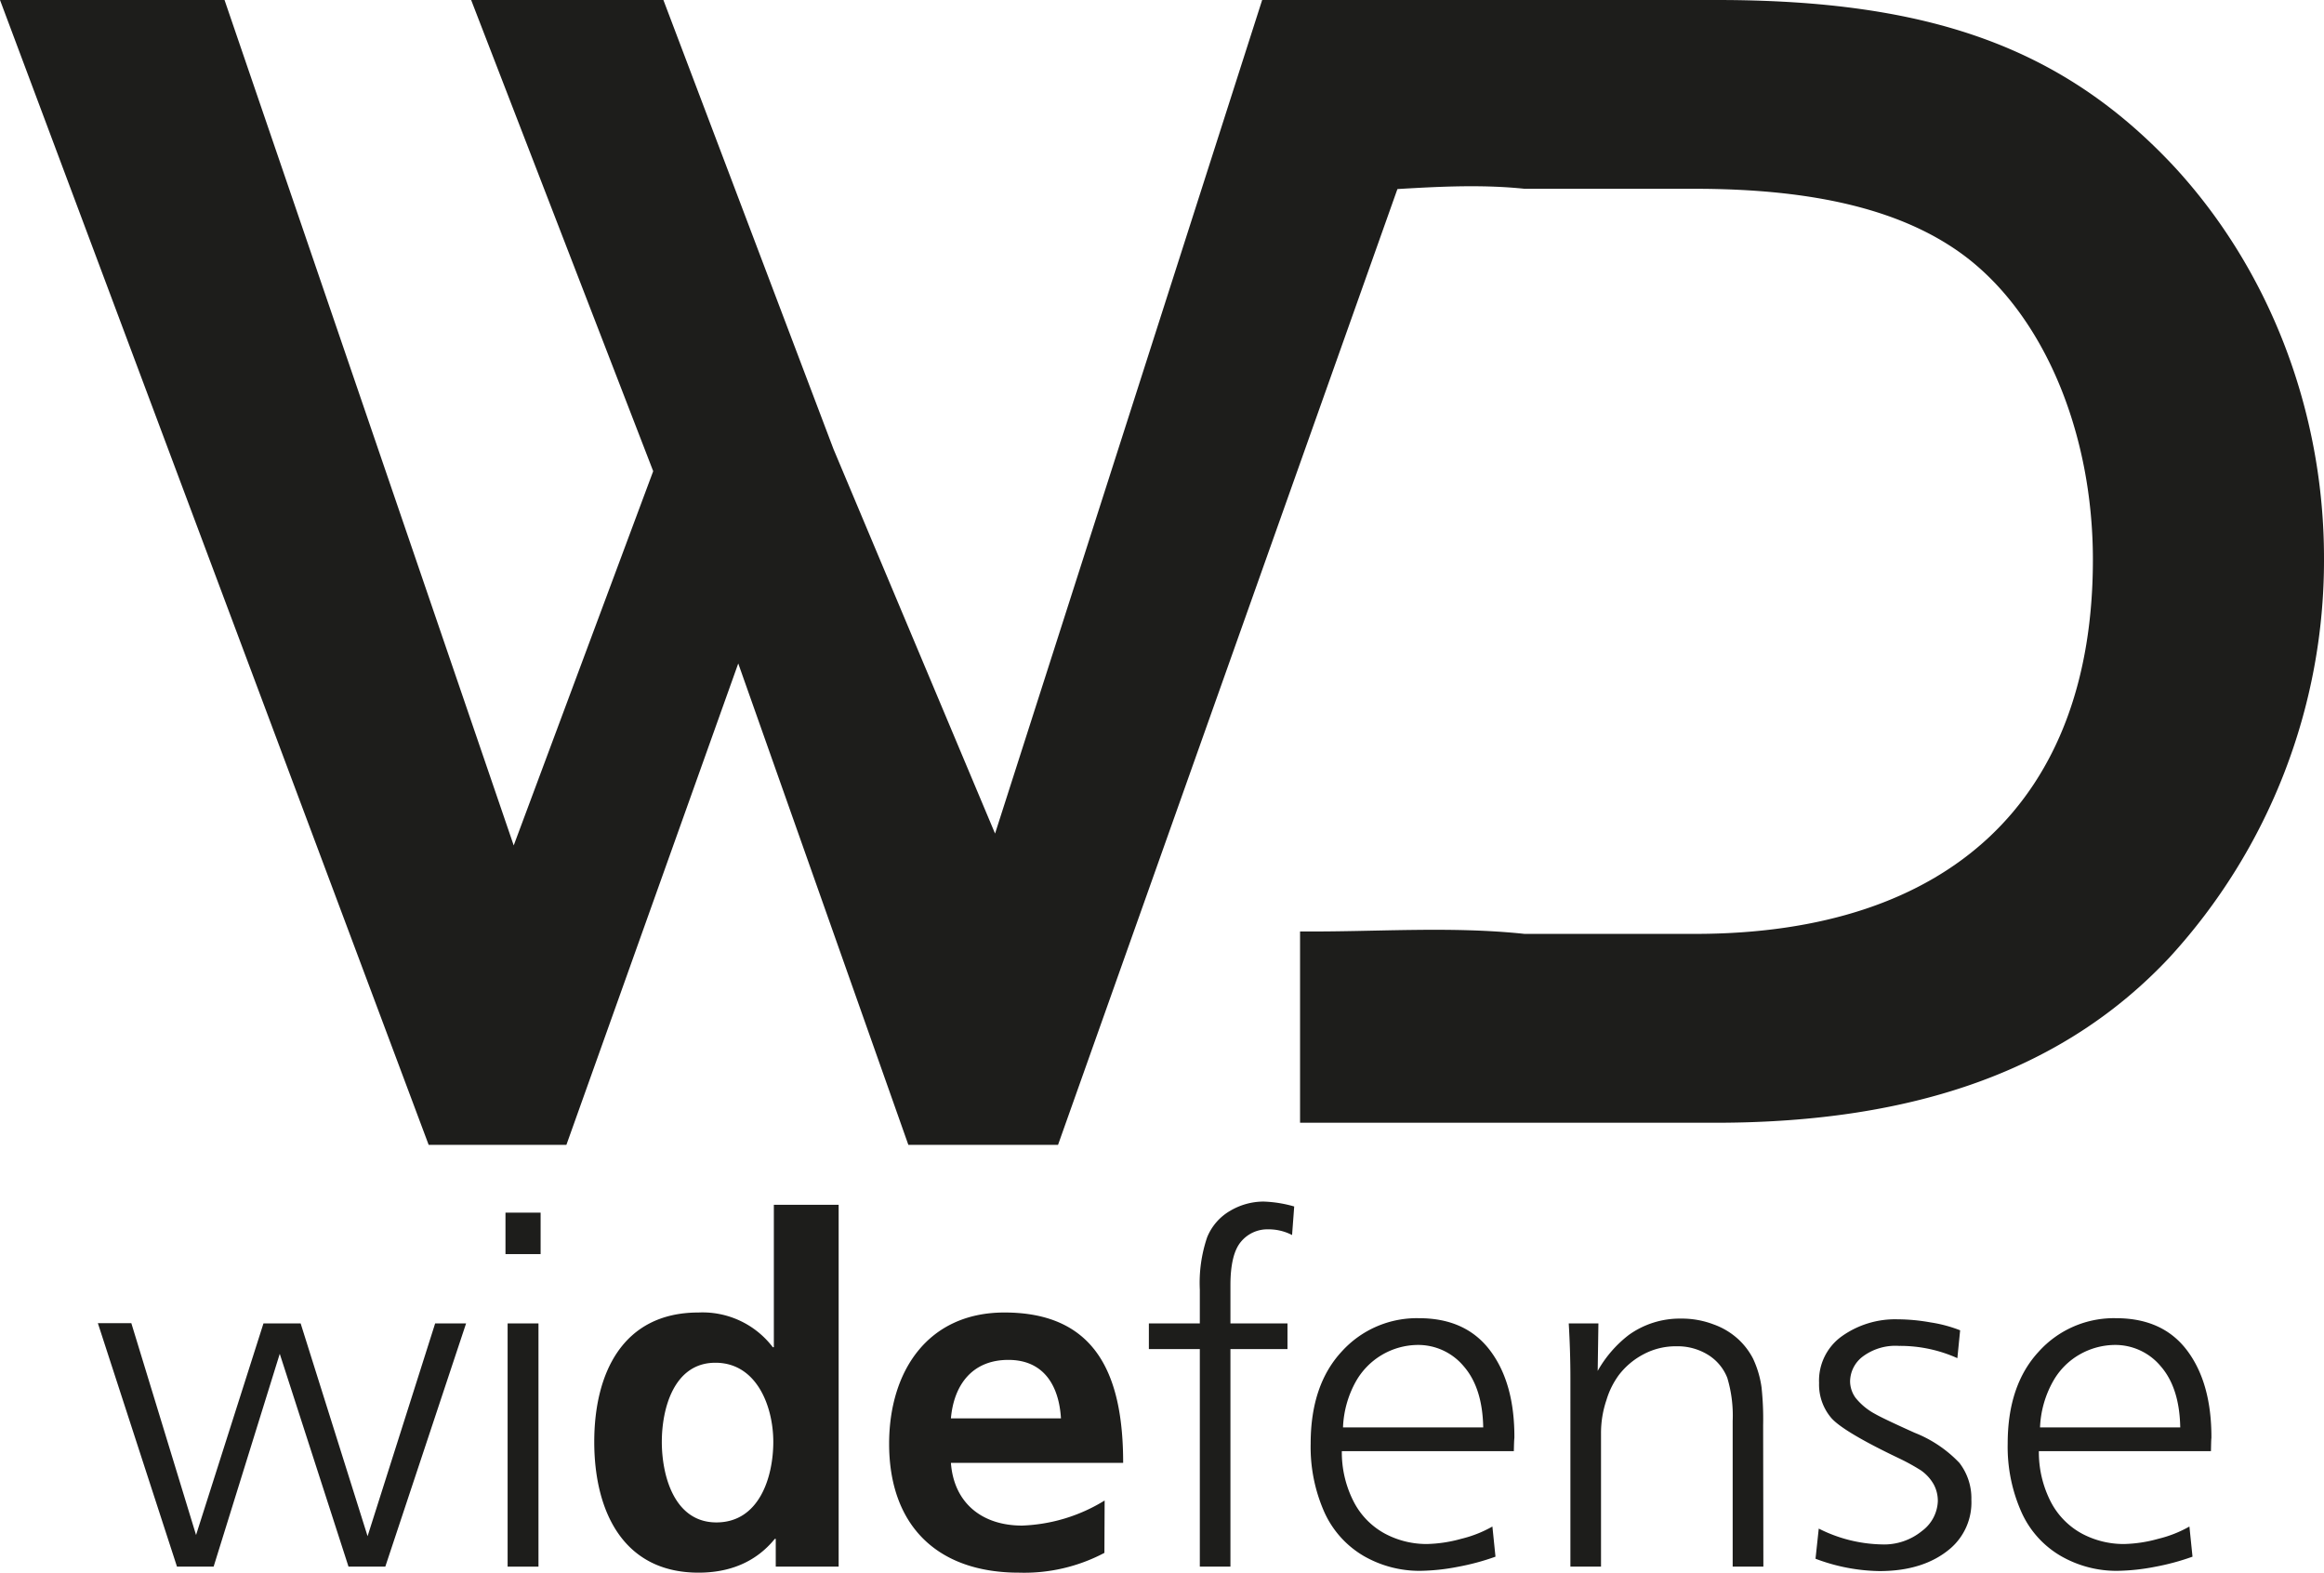
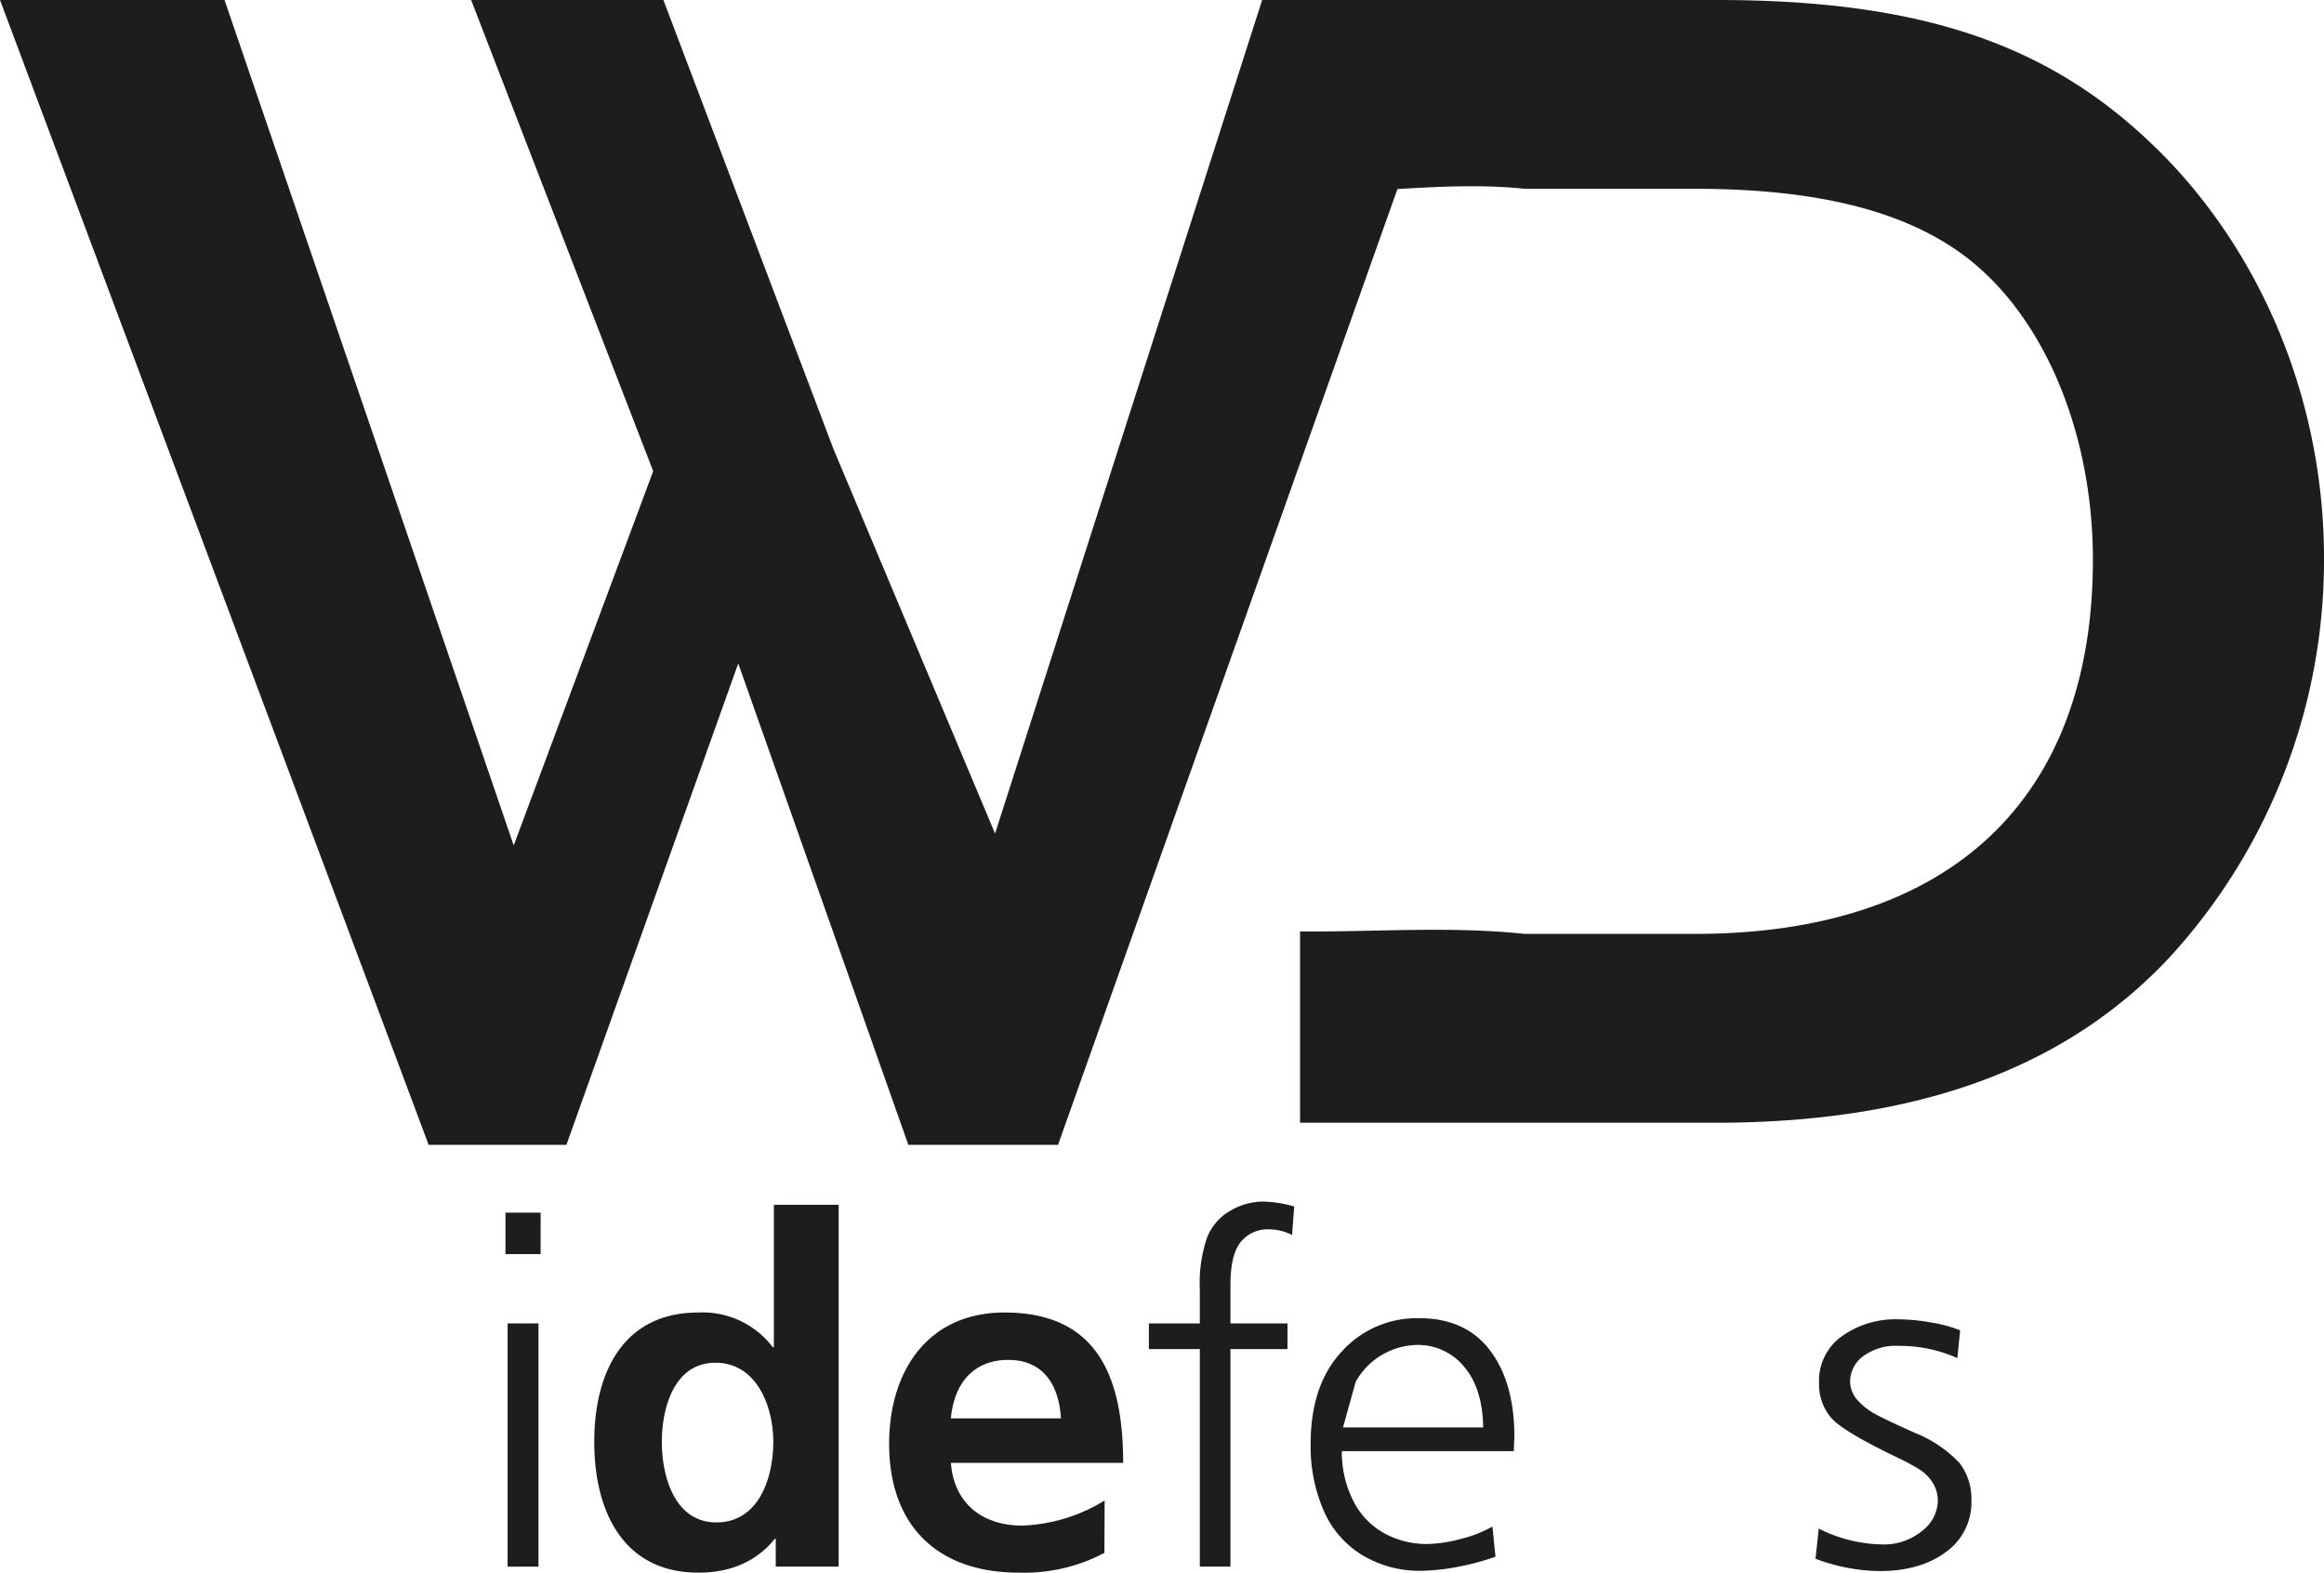
<svg xmlns="http://www.w3.org/2000/svg" viewBox="0 0 293.74 198.76">
  <defs>
    <style>.cls-1{fill:#1d1d1b;}</style>
  </defs>
  <g id="Capa_2" data-name="Capa 2">
    <g id="Capa_1-2" data-name="Capa 1">
      <polygon class="cls-1" points="185.11 0 159.53 0 125.77 105.35 105.35 56.76 105.35 56.76 94.6 28.38 94.6 28.38 83.85 0 59.55 0 82.56 59.55 64.93 106.85 28.38 0 0 0 54.18 144.69 71.59 144.69 93.31 83.85 114.81 144.69 133.73 144.69 185.11 0" />
      <path class="cls-1" d="M274.61,20.85C260.63,6,243.86,0,217,0H164.32V24.38c9.49.08,19-1.5,28.38-.52h21.49c15.49,0,26.45,2.8,34,8.39,10.11,7.52,16.34,22.36,16.34,38.48,0,30.32-18.06,47.3-50.31,47.3H192.7c-9.41-1-18.89-.23-28.38-.31V141.9h52.45c25.59,0,44.29-6.88,57.41-20.86a74.24,74.24,0,0,0,19.56-50.52C293.74,52,286.86,34,274.61,20.85Z" />
-       <path class="cls-1" d="M27,198H22.37l-10-30.77h4.23L24.78,194l8.52-26.74H38l8.46,26.89L55,167.26h3.91L48.7,198H44.05l-8.69-26.9Z" />
      <path class="cls-1" d="M63.89,158.5v-5.24h4.44v5.24ZM64.16,198V167.26h3.9V198Z" />
      <path class="cls-1" d="M98.05,194.49h-.12c-2.44,3-5.8,4.27-9.64,4.27-9.64,0-13.18-7.93-13.18-16.53s3.54-16.35,13.18-16.35a11.15,11.15,0,0,1,9.39,4.39h.13v-18H106V198H98.05Zm-7.5-2.08c5.42,0,7.19-5.73,7.19-10.18s-2.07-10-7.32-10-6.77,5.8-6.77,10S85.18,192.41,90.55,192.41Z" />
      <path class="cls-1" d="M139.59,196.26a21.67,21.67,0,0,1-10.8,2.5c-10.37,0-16.41-6-16.41-16.29,0-9.09,4.82-16.59,14.58-16.59,11.65,0,15,8,15,19H120.19c.37,5.06,3.91,7.93,9,7.93a21.29,21.29,0,0,0,10.43-3.17Zm-5.49-17c-.24-4-2.07-7.39-6.65-7.39s-6.89,3.18-7.26,7.39Z" />
      <path class="cls-1" d="M163.58,152.48l-.27,3.61a6.4,6.4,0,0,0-3-.72,4.33,4.33,0,0,0-3.47,1.58q-1.32,1.58-1.32,5.48v4.83h7.21v3.24h-7.21V198h-3.87V170.5h-6.44v-3.24h6.44V163a17.91,17.91,0,0,1,.92-6.61,6.82,6.82,0,0,1,2.93-3.37,8.31,8.31,0,0,1,4.19-1.16A15.74,15.74,0,0,1,163.58,152.48Z" />
-       <path class="cls-1" d="M191.34,183.4H169.6a13.63,13.63,0,0,0,1.52,6.43,9.54,9.54,0,0,0,3.93,4,11.18,11.18,0,0,0,5.3,1.31,17.43,17.43,0,0,0,4.35-.66,15.1,15.1,0,0,0,3.93-1.55l.39,3.81a30.2,30.2,0,0,1-4.8,1.29,26.47,26.47,0,0,1-4.73.5,14.12,14.12,0,0,1-7.11-1.87,12.24,12.24,0,0,1-5-5.57,20.28,20.28,0,0,1-1.72-8.64q0-7.39,3.91-11.62a12.79,12.79,0,0,1,9.79-4.23q5.92,0,9,4.11t3.05,11C191.37,182.07,191.36,182.65,191.34,183.4Zm-21.59-3h17.72q-.09-5-2.47-7.73a7.5,7.5,0,0,0-5.81-2.69,9.07,9.07,0,0,0-7.84,4.66A12.92,12.92,0,0,0,169.75,180.36Z" />
-       <path class="cls-1" d="M222.88,198H219V179.59a16.57,16.57,0,0,0-.68-5.45,6,6,0,0,0-2.43-2.91,7.3,7.3,0,0,0-4-1.08,8.63,8.63,0,0,0-4.14,1,9.45,9.45,0,0,0-3.15,2.65,10.34,10.34,0,0,0-1.55,3.13,12.93,12.93,0,0,0-.69,4.2V198h-3.87V174.17q0-3.37-.21-6.91h3.75l-.09,6a15,15,0,0,1,3.94-4.55,11.06,11.06,0,0,1,6.58-2.06,11.29,11.29,0,0,1,4.17.75,9.13,9.13,0,0,1,3.08,1.86,8.89,8.89,0,0,1,1.86,2.44,12.55,12.55,0,0,1,1.08,3.65,37.88,37.88,0,0,1,.2,4.76Z" />
+       <path class="cls-1" d="M191.34,183.4H169.6a13.63,13.63,0,0,0,1.52,6.43,9.54,9.54,0,0,0,3.93,4,11.18,11.18,0,0,0,5.3,1.31,17.43,17.43,0,0,0,4.35-.66,15.1,15.1,0,0,0,3.93-1.55l.39,3.81a30.2,30.2,0,0,1-4.8,1.29,26.47,26.47,0,0,1-4.73.5,14.12,14.12,0,0,1-7.11-1.87,12.24,12.24,0,0,1-5-5.57,20.28,20.28,0,0,1-1.72-8.64q0-7.39,3.91-11.62a12.79,12.79,0,0,1,9.79-4.23q5.92,0,9,4.11t3.05,11C191.37,182.07,191.36,182.65,191.34,183.4Zm-21.59-3h17.72q-.09-5-2.47-7.73a7.5,7.5,0,0,0-5.81-2.69,9.07,9.07,0,0,0-7.84,4.66Z" />
      <path class="cls-1" d="M229.47,197l.41-3.81a18.4,18.4,0,0,0,7.93,2,7.57,7.57,0,0,0,5.12-1.7,4.91,4.91,0,0,0,2-3.75,4.4,4.4,0,0,0-.5-2.1,5.4,5.4,0,0,0-1.64-1.81,26.75,26.75,0,0,0-2.89-1.58q-6.83-3.27-8.4-5a6.51,6.51,0,0,1-1.58-4.47,6.89,6.89,0,0,1,2.91-5.92,11.62,11.62,0,0,1,7-2.12,24,24,0,0,1,4.17.39,17.31,17.31,0,0,1,3.75,1l-.35,3.52a17.64,17.64,0,0,0-7.39-1.55,6.91,6.91,0,0,0-4.56,1.34,4,4,0,0,0-1.61,3.13,3.6,3.6,0,0,0,.69,2.09A8,8,0,0,0,237,178.7c.56.33,2.22,1.13,5,2.38a15.76,15.76,0,0,1,5.66,3.81,7.31,7.31,0,0,1,1.51,4.65,7.67,7.67,0,0,1-2.65,6.16q-3.36,2.87-9,2.86A23.69,23.69,0,0,1,229.47,197Z" />
-       <path class="cls-1" d="M279.45,183.4H257.7a13.75,13.75,0,0,0,1.52,6.43,9.6,9.6,0,0,0,3.93,4,11.22,11.22,0,0,0,5.31,1.31,17.29,17.29,0,0,0,4.34-.66,15.1,15.1,0,0,0,3.93-1.55l.39,3.81a30.36,30.36,0,0,1-4.79,1.29,26.57,26.57,0,0,1-4.74.5,14.09,14.09,0,0,1-7.1-1.87,12.13,12.13,0,0,1-5-5.57,20.28,20.28,0,0,1-1.73-8.64q0-7.39,3.92-11.62a12.77,12.77,0,0,1,9.78-4.23q5.93,0,9,4.11t3.05,11C279.47,182.07,279.47,182.65,279.45,183.4Zm-21.6-3h17.72q-.09-5-2.47-7.73a7.48,7.48,0,0,0-5.81-2.69,9.12,9.12,0,0,0-4.3,1.13,8.93,8.93,0,0,0-3.53,3.53A12.92,12.92,0,0,0,257.85,180.36Z" />
    </g>
  </g>
</svg>